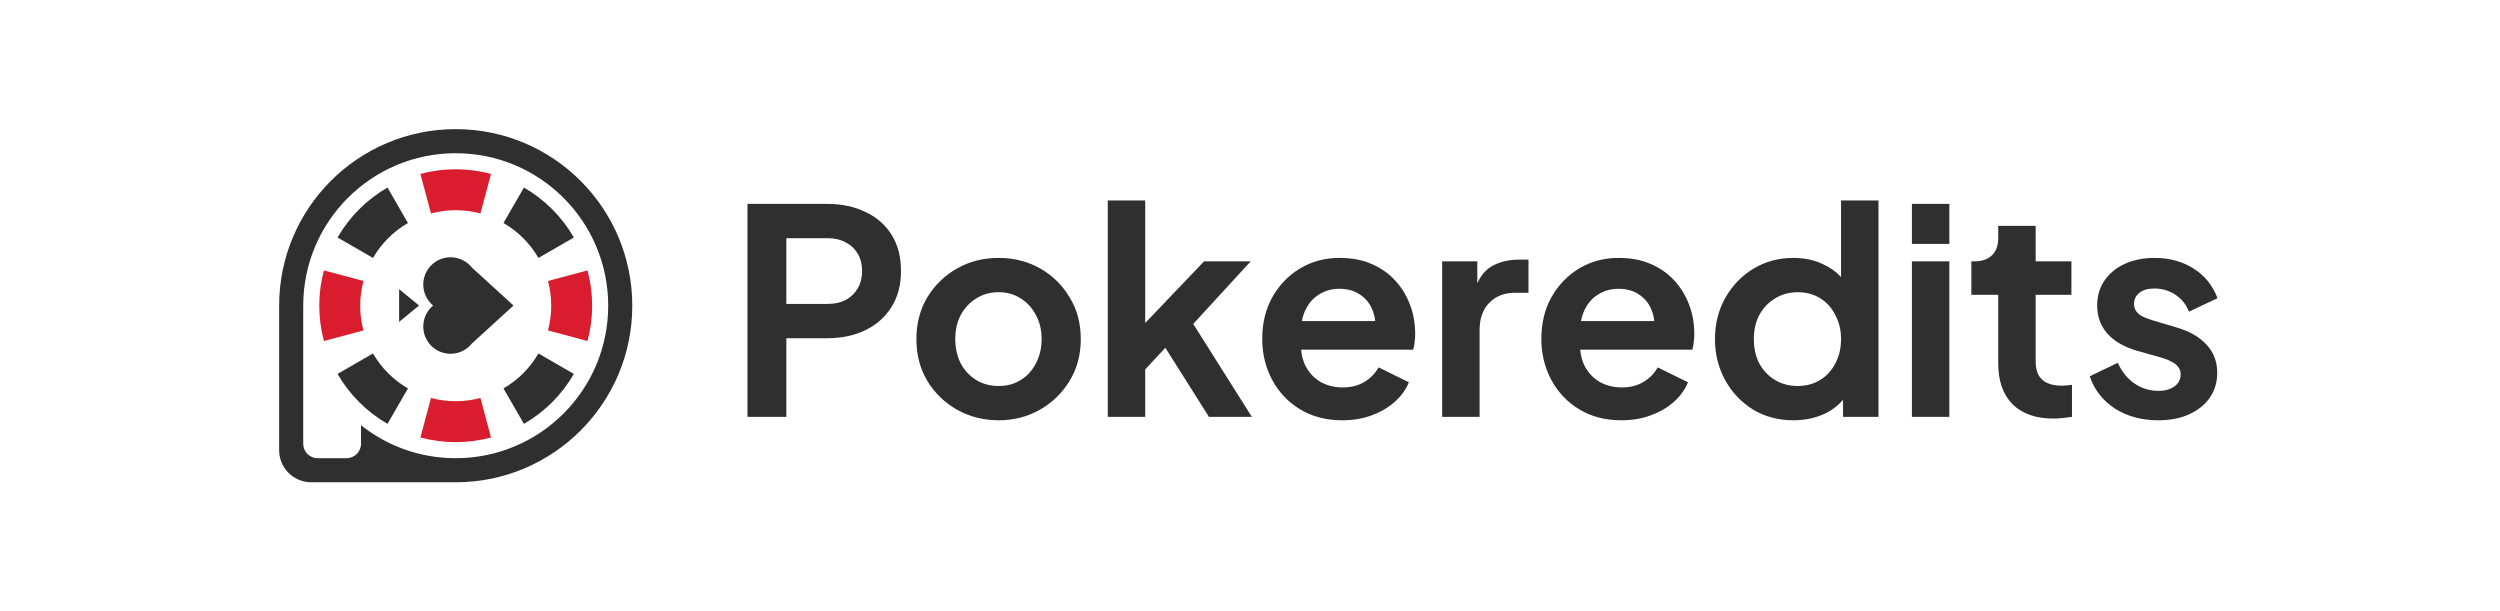
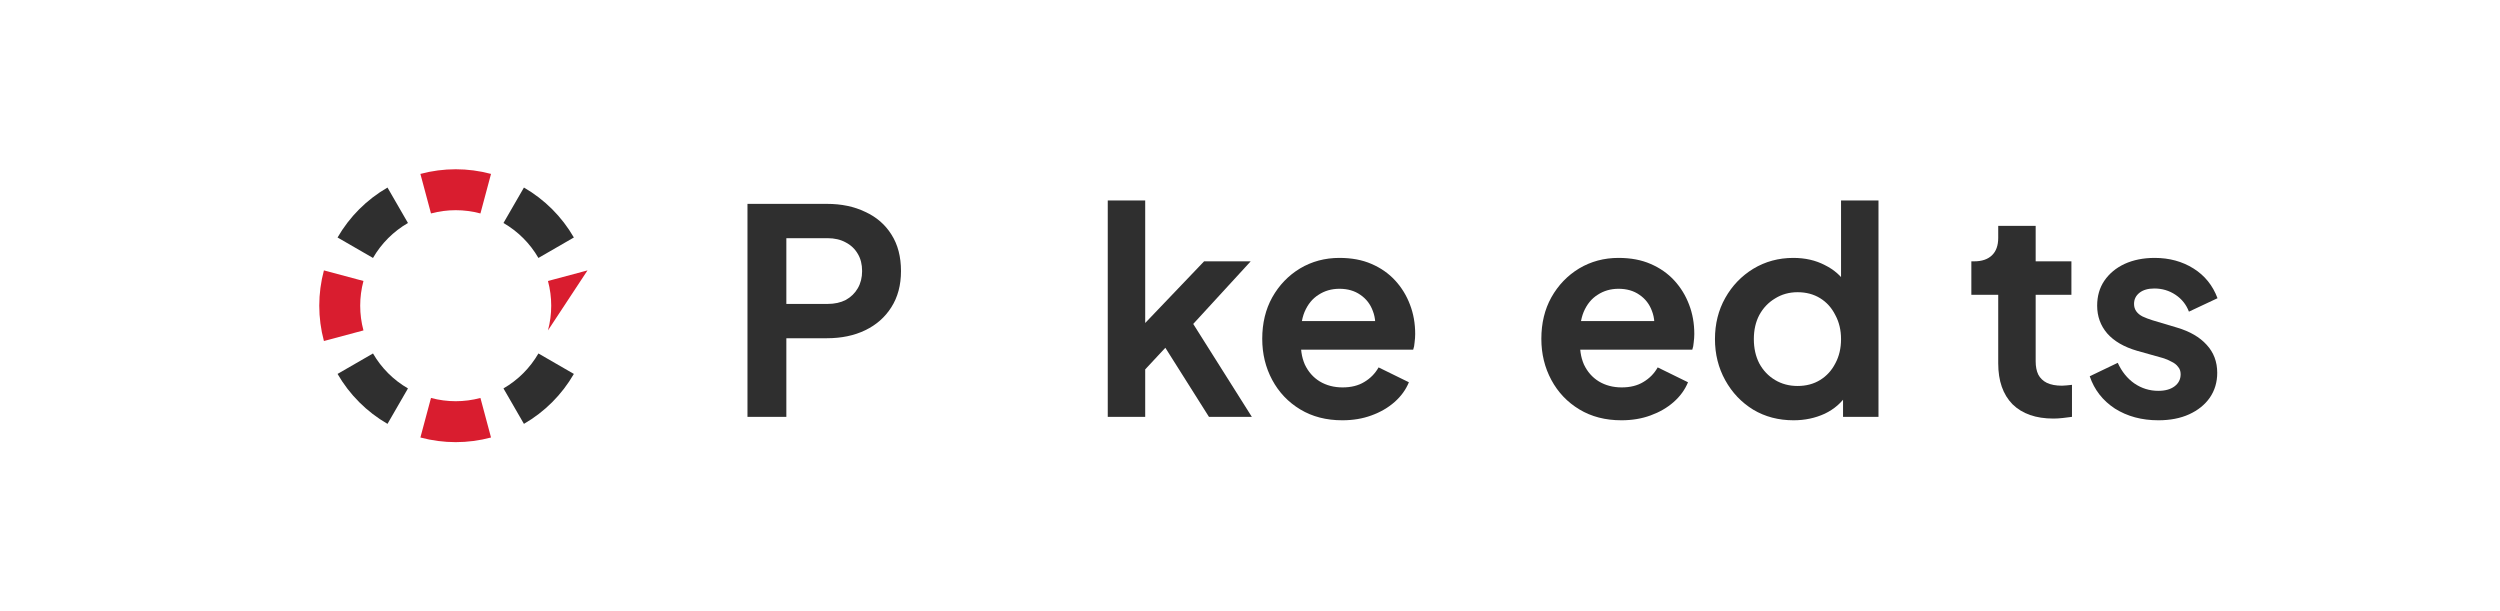
<svg xmlns="http://www.w3.org/2000/svg" width="1080" height="264" viewBox="0 0 1080 264" fill="none">
-   <path d="M196.867 55.787C238.995 55.787 273.146 89.938 273.146 132.065C273.146 174.192 238.995 208.344 196.867 208.344H134.458C126.799 208.344 120.589 202.134 120.589 194.474V132.065C120.59 89.938 154.74 55.787 196.867 55.787ZM196.867 66.188C160.485 66.188 130.991 95.682 130.991 132.065V191.701C130.991 195.147 133.785 197.941 137.232 197.941H149.714C153.16 197.941 155.954 195.147 155.954 191.701V183.698C167.107 192.547 181.193 197.859 196.517 197.939L196.521 197.941H196.867C233.25 197.941 262.744 168.447 262.744 132.065C262.744 95.682 233.25 66.188 196.867 66.188Z" fill="#2F2F2F" />
-   <path d="M172.424 139.052L172.424 124.92L181.037 131.985L172.424 139.052ZM203.822 148.429C203.06 149.376 202.156 150.202 201.141 150.876L200.981 151.022L200.981 150.979C199.149 152.153 196.972 152.837 194.634 152.837C188.126 152.837 182.849 147.559 182.849 141.051C182.849 137.405 184.506 134.147 187.106 131.985C184.506 129.824 182.849 126.566 182.849 122.92C182.849 116.411 188.126 111.135 194.634 111.135C196.972 111.135 199.149 111.817 200.981 112.991L200.981 112.947L201.144 113.096C201.115 113.076 201.086 113.057 201.056 113.038C202.152 113.753 203.122 114.645 203.925 115.674C203.891 115.63 203.858 115.584 203.823 115.541L221.832 131.985L203.822 148.429Z" fill="#2F2F2F" />
  <path d="M161.135 152.695C164.757 158.968 169.966 164.176 176.238 167.797L167.396 183.11C158.436 177.937 150.995 170.496 145.822 161.536L161.135 152.695ZM247.913 161.536C242.74 170.497 235.299 177.937 226.339 183.11L217.498 167.797C223.77 164.176 228.978 158.967 232.599 152.695L247.913 161.536ZM176.238 96.333C169.966 99.954 164.757 105.163 161.135 111.436L145.822 102.594C150.995 93.633 158.436 86.193 167.396 81.02L176.238 96.333ZM226.339 81.02C235.299 86.193 242.74 93.633 247.913 102.594L232.599 111.436C228.978 105.163 223.77 99.954 217.498 96.333L226.339 81.02Z" fill="#2F2F2F" />
-   <path d="M212.122 188.998C202.128 191.676 191.605 191.676 181.611 188.998L186.188 171.918C193.184 173.793 200.55 173.793 207.546 171.918L212.122 188.998ZM157.014 121.386C155.139 128.382 155.139 135.748 157.014 142.743L139.932 147.32C137.255 137.326 137.255 126.803 139.932 116.809L157.014 121.386ZM253.801 116.809C256.479 126.803 256.478 137.326 253.801 147.32L236.721 142.743C238.595 135.748 238.595 128.382 236.721 121.386L253.801 116.809ZM181.611 75.13C191.605 72.452 202.128 72.452 212.122 75.13L207.546 92.211C200.55 90.337 193.184 90.337 186.188 92.211L181.611 75.13Z" fill="#D91D2F" />
+   <path d="M212.122 188.998C202.128 191.676 191.605 191.676 181.611 188.998L186.188 171.918C193.184 173.793 200.55 173.793 207.546 171.918L212.122 188.998ZM157.014 121.386C155.139 128.382 155.139 135.748 157.014 142.743L139.932 147.32C137.255 137.326 137.255 126.803 139.932 116.809L157.014 121.386ZM253.801 116.809L236.721 142.743C238.595 135.748 238.595 128.382 236.721 121.386L253.801 116.809ZM181.611 75.13C191.605 72.452 202.128 72.452 212.122 75.13L207.546 92.211C200.55 90.337 193.184 90.337 186.188 92.211L181.611 75.13Z" fill="#D91D2F" />
  <path d="M932.403 181.562C925.24 181.562 918.983 179.875 913.631 176.499C908.362 173.041 904.739 168.389 902.763 162.543L914.866 156.739C916.595 160.526 918.983 163.49 922.029 165.631C925.158 167.772 928.616 168.842 932.403 168.842C935.367 168.842 937.714 168.183 939.443 166.866C941.172 165.549 942.036 163.82 942.036 161.679C942.036 160.362 941.666 159.291 940.925 158.468C940.266 157.562 939.319 156.821 938.084 156.245C936.931 155.586 935.655 155.051 934.256 154.639L923.264 151.552C917.583 149.905 913.261 147.394 910.297 144.018C907.415 140.643 905.974 136.65 905.974 132.039C905.974 127.922 907.003 124.341 909.062 121.294C911.202 118.166 914.125 115.737 917.83 114.008C921.618 112.279 925.94 111.414 930.798 111.414C937.137 111.414 942.736 112.938 947.594 115.984C952.451 119.03 955.909 123.312 957.968 128.828L945.618 134.632C944.465 131.586 942.53 129.157 939.813 127.346C937.096 125.535 934.05 124.629 930.674 124.629C927.957 124.629 925.817 125.246 924.252 126.481C922.688 127.716 921.906 129.322 921.906 131.298C921.906 132.533 922.235 133.603 922.894 134.509C923.552 135.415 924.458 136.156 925.611 136.732C926.846 137.308 928.245 137.843 929.81 138.337L940.554 141.548C946.071 143.195 950.311 145.665 953.275 148.958C956.321 152.252 957.844 156.286 957.844 161.061C957.844 165.096 956.774 168.677 954.633 171.806C952.493 174.852 949.529 177.24 945.741 178.969C941.954 180.698 937.508 181.562 932.403 181.562Z" fill="#2F2F2F" />
  <path d="M887.068 180.821C879.493 180.821 873.607 178.763 869.408 174.646C865.291 170.447 863.233 164.561 863.233 156.986V127.346H851.624V112.896H852.859C856.152 112.896 858.704 112.032 860.516 110.303C862.327 108.574 863.233 106.063 863.233 102.769V97.582H879.411V112.896H894.849V127.346H879.411V156.121C879.411 158.344 879.782 160.238 880.523 161.802C881.346 163.367 882.581 164.561 884.228 165.384C885.957 166.207 888.138 166.619 890.773 166.619C891.349 166.619 892.008 166.578 892.749 166.495C893.572 166.413 894.355 166.331 895.096 166.248V180.08C893.943 180.245 892.626 180.41 891.144 180.574C889.662 180.739 888.303 180.821 887.068 180.821Z" fill="#2F2F2F" />
-   <path d="M825.941 180.08V112.896H842.12V180.08H825.941ZM825.941 105.363V88.073H842.12V105.363H825.941Z" fill="#2F2F2F" />
  <path d="M774.828 181.562C768.323 181.562 762.519 180.039 757.414 176.993C752.31 173.864 748.275 169.624 745.311 164.272C742.347 158.921 740.865 152.993 740.865 146.488C740.865 139.902 742.347 133.974 745.311 128.704C748.275 123.435 752.31 119.236 757.414 116.107C762.601 112.979 768.365 111.414 774.704 111.414C779.809 111.414 784.337 112.444 788.289 114.502C792.324 116.478 795.493 119.277 797.799 122.9L795.329 126.234V86.591H811.507V180.08H796.193V167.113L797.922 170.324C795.617 173.947 792.406 176.746 788.289 178.722C784.173 180.616 779.685 181.562 774.828 181.562ZM776.557 166.742C780.262 166.742 783.514 165.878 786.313 164.149C789.113 162.42 791.294 160.032 792.859 156.986C794.505 153.94 795.329 150.44 795.329 146.488C795.329 142.619 794.505 139.161 792.859 136.114C791.294 132.986 789.113 130.557 786.313 128.828C783.514 127.099 780.262 126.234 776.557 126.234C772.934 126.234 769.682 127.14 766.8 128.951C763.919 130.68 761.654 133.068 760.008 136.114C758.443 139.078 757.661 142.536 757.661 146.488C757.661 150.44 758.443 153.94 760.008 156.986C761.654 160.032 763.919 162.42 766.8 164.149C769.682 165.878 772.934 166.742 776.557 166.742Z" fill="#2F2F2F" />
  <path d="M700.443 181.562C693.527 181.562 687.476 179.998 682.289 176.869C677.102 173.741 673.067 169.501 670.186 164.149C667.304 158.797 665.863 152.869 665.863 146.365C665.863 139.614 667.304 133.644 670.186 128.457C673.15 123.188 677.143 119.03 682.165 115.984C687.27 112.938 692.951 111.414 699.208 111.414C704.477 111.414 709.088 112.279 713.04 114.008C717.074 115.737 720.491 118.125 723.291 121.171C726.09 124.217 728.231 127.716 729.713 131.668C731.195 135.538 731.936 139.737 731.936 144.265C731.936 145.418 731.853 146.612 731.689 147.847C731.606 149.082 731.4 150.152 731.071 151.058H679.201V138.708H721.932L714.275 144.512C715.016 140.725 714.81 137.349 713.658 134.385C712.587 131.421 710.776 129.075 708.224 127.346C705.754 125.617 702.748 124.752 699.208 124.752C695.832 124.752 692.827 125.617 690.193 127.346C687.558 128.993 685.541 131.463 684.141 134.756C682.824 137.967 682.33 141.878 682.659 146.488C682.33 150.605 682.865 154.269 684.265 157.48C685.747 160.609 687.887 163.037 690.687 164.766C693.568 166.495 696.862 167.36 700.567 167.36C704.272 167.36 707.4 166.578 709.953 165.013C712.587 163.449 714.646 161.35 716.128 158.715L729.219 165.137C727.901 168.348 725.843 171.188 723.044 173.658C720.244 176.128 716.91 178.063 713.04 179.463C709.253 180.863 705.054 181.562 700.443 181.562Z" fill="#2F2F2F" />
-   <path d="M623.006 180.08V112.896H638.196V127.84L636.961 125.617C638.526 120.595 640.954 117.095 644.248 115.119C647.623 113.143 651.658 112.155 656.351 112.155H660.303V126.481H654.498C649.888 126.481 646.183 127.922 643.383 130.804C640.584 133.603 639.184 137.555 639.184 142.66V180.08H623.006Z" fill="#2F2F2F" />
  <path d="M579.867 181.562C572.951 181.562 566.899 179.998 561.712 176.869C556.525 173.741 552.491 169.501 549.609 164.149C546.727 158.797 545.287 152.869 545.287 146.365C545.287 139.614 546.727 133.644 549.609 128.457C552.573 123.188 556.566 119.03 561.589 115.984C566.693 112.938 572.374 111.414 578.632 111.414C583.901 111.414 588.512 112.279 592.464 114.008C596.498 115.737 599.915 118.125 602.714 121.171C605.513 124.217 607.654 127.716 609.136 131.668C610.618 135.538 611.359 139.737 611.359 144.265C611.359 145.418 611.277 146.612 611.112 147.847C611.03 149.082 610.824 150.152 610.495 151.058H558.625V138.708H601.356L593.699 144.512C594.44 140.725 594.234 137.349 593.081 134.385C592.011 131.421 590.199 129.075 587.647 127.346C585.177 125.617 582.172 124.752 578.632 124.752C575.256 124.752 572.251 125.617 569.616 127.346C566.981 128.993 564.964 131.463 563.565 134.756C562.247 137.967 561.753 141.878 562.083 146.488C561.753 150.605 562.288 154.269 563.688 157.48C565.17 160.609 567.311 163.037 570.11 164.766C572.992 166.495 576.285 167.36 579.99 167.36C583.695 167.36 586.824 166.578 589.376 165.013C592.011 163.449 594.069 161.35 595.551 158.715L608.642 165.137C607.325 168.348 605.266 171.188 602.467 173.658C599.668 176.128 596.333 178.063 592.464 179.463C588.676 180.863 584.477 181.562 579.867 181.562Z" fill="#2F2F2F" />
  <path d="M478.549 180.08V86.591H494.728V147.847L488.553 145.994L520.169 112.896H540.299L515.476 139.943L540.793 180.08H522.268L500.285 145.253L509.918 143.277L489.664 165.013L494.728 155.133V180.08H478.549Z" fill="#2F2F2F" />
-   <path d="M431.453 181.562C424.867 181.562 418.856 180.039 413.422 176.993C408.071 173.947 403.789 169.789 400.578 164.519C397.45 159.25 395.885 153.24 395.885 146.488C395.885 139.737 397.45 133.727 400.578 128.457C403.789 123.188 408.071 119.03 413.422 115.984C418.774 112.938 424.784 111.414 431.453 111.414C438.04 111.414 444.009 112.938 449.361 115.984C454.713 119.03 458.953 123.188 462.081 128.457C465.292 133.644 466.898 139.655 466.898 146.488C466.898 153.24 465.292 159.25 462.081 164.519C458.87 169.789 454.589 173.947 449.237 176.993C443.886 180.039 437.958 181.562 431.453 181.562ZM431.453 166.742C435.076 166.742 438.246 165.878 440.963 164.149C443.762 162.42 445.944 160.032 447.508 156.986C449.155 153.857 449.978 150.358 449.978 146.488C449.978 142.536 449.155 139.078 447.508 136.114C445.944 133.068 443.762 130.68 440.963 128.951C438.246 127.14 435.076 126.234 431.453 126.234C427.748 126.234 424.496 127.14 421.697 128.951C418.898 130.68 416.675 133.068 415.028 136.114C413.464 139.078 412.681 142.536 412.681 146.488C412.681 150.358 413.464 153.857 415.028 156.986C416.675 160.032 418.898 162.42 421.697 164.149C424.496 165.878 427.748 166.742 431.453 166.742Z" fill="#2F2F2F" />
  <path d="M322.908 180.08V88.073H357.241C363.499 88.073 369.015 89.226 373.79 91.531C378.648 93.754 382.435 97.047 385.152 101.411C387.869 105.692 389.228 110.92 389.228 117.095C389.228 123.188 387.828 128.416 385.029 132.78C382.312 137.061 378.566 140.355 373.79 142.66C369.015 144.965 363.499 146.118 357.241 146.118H339.704V180.08H322.908ZM339.704 131.298H357.488C360.535 131.298 363.169 130.722 365.392 129.569C367.615 128.334 369.344 126.646 370.579 124.505C371.814 122.365 372.432 119.895 372.432 117.095C372.432 114.214 371.814 111.744 370.579 109.685C369.344 107.545 367.615 105.898 365.392 104.745C363.169 103.51 360.535 102.893 357.488 102.893H339.704V131.298Z" fill="#2F2F2F" />
</svg>